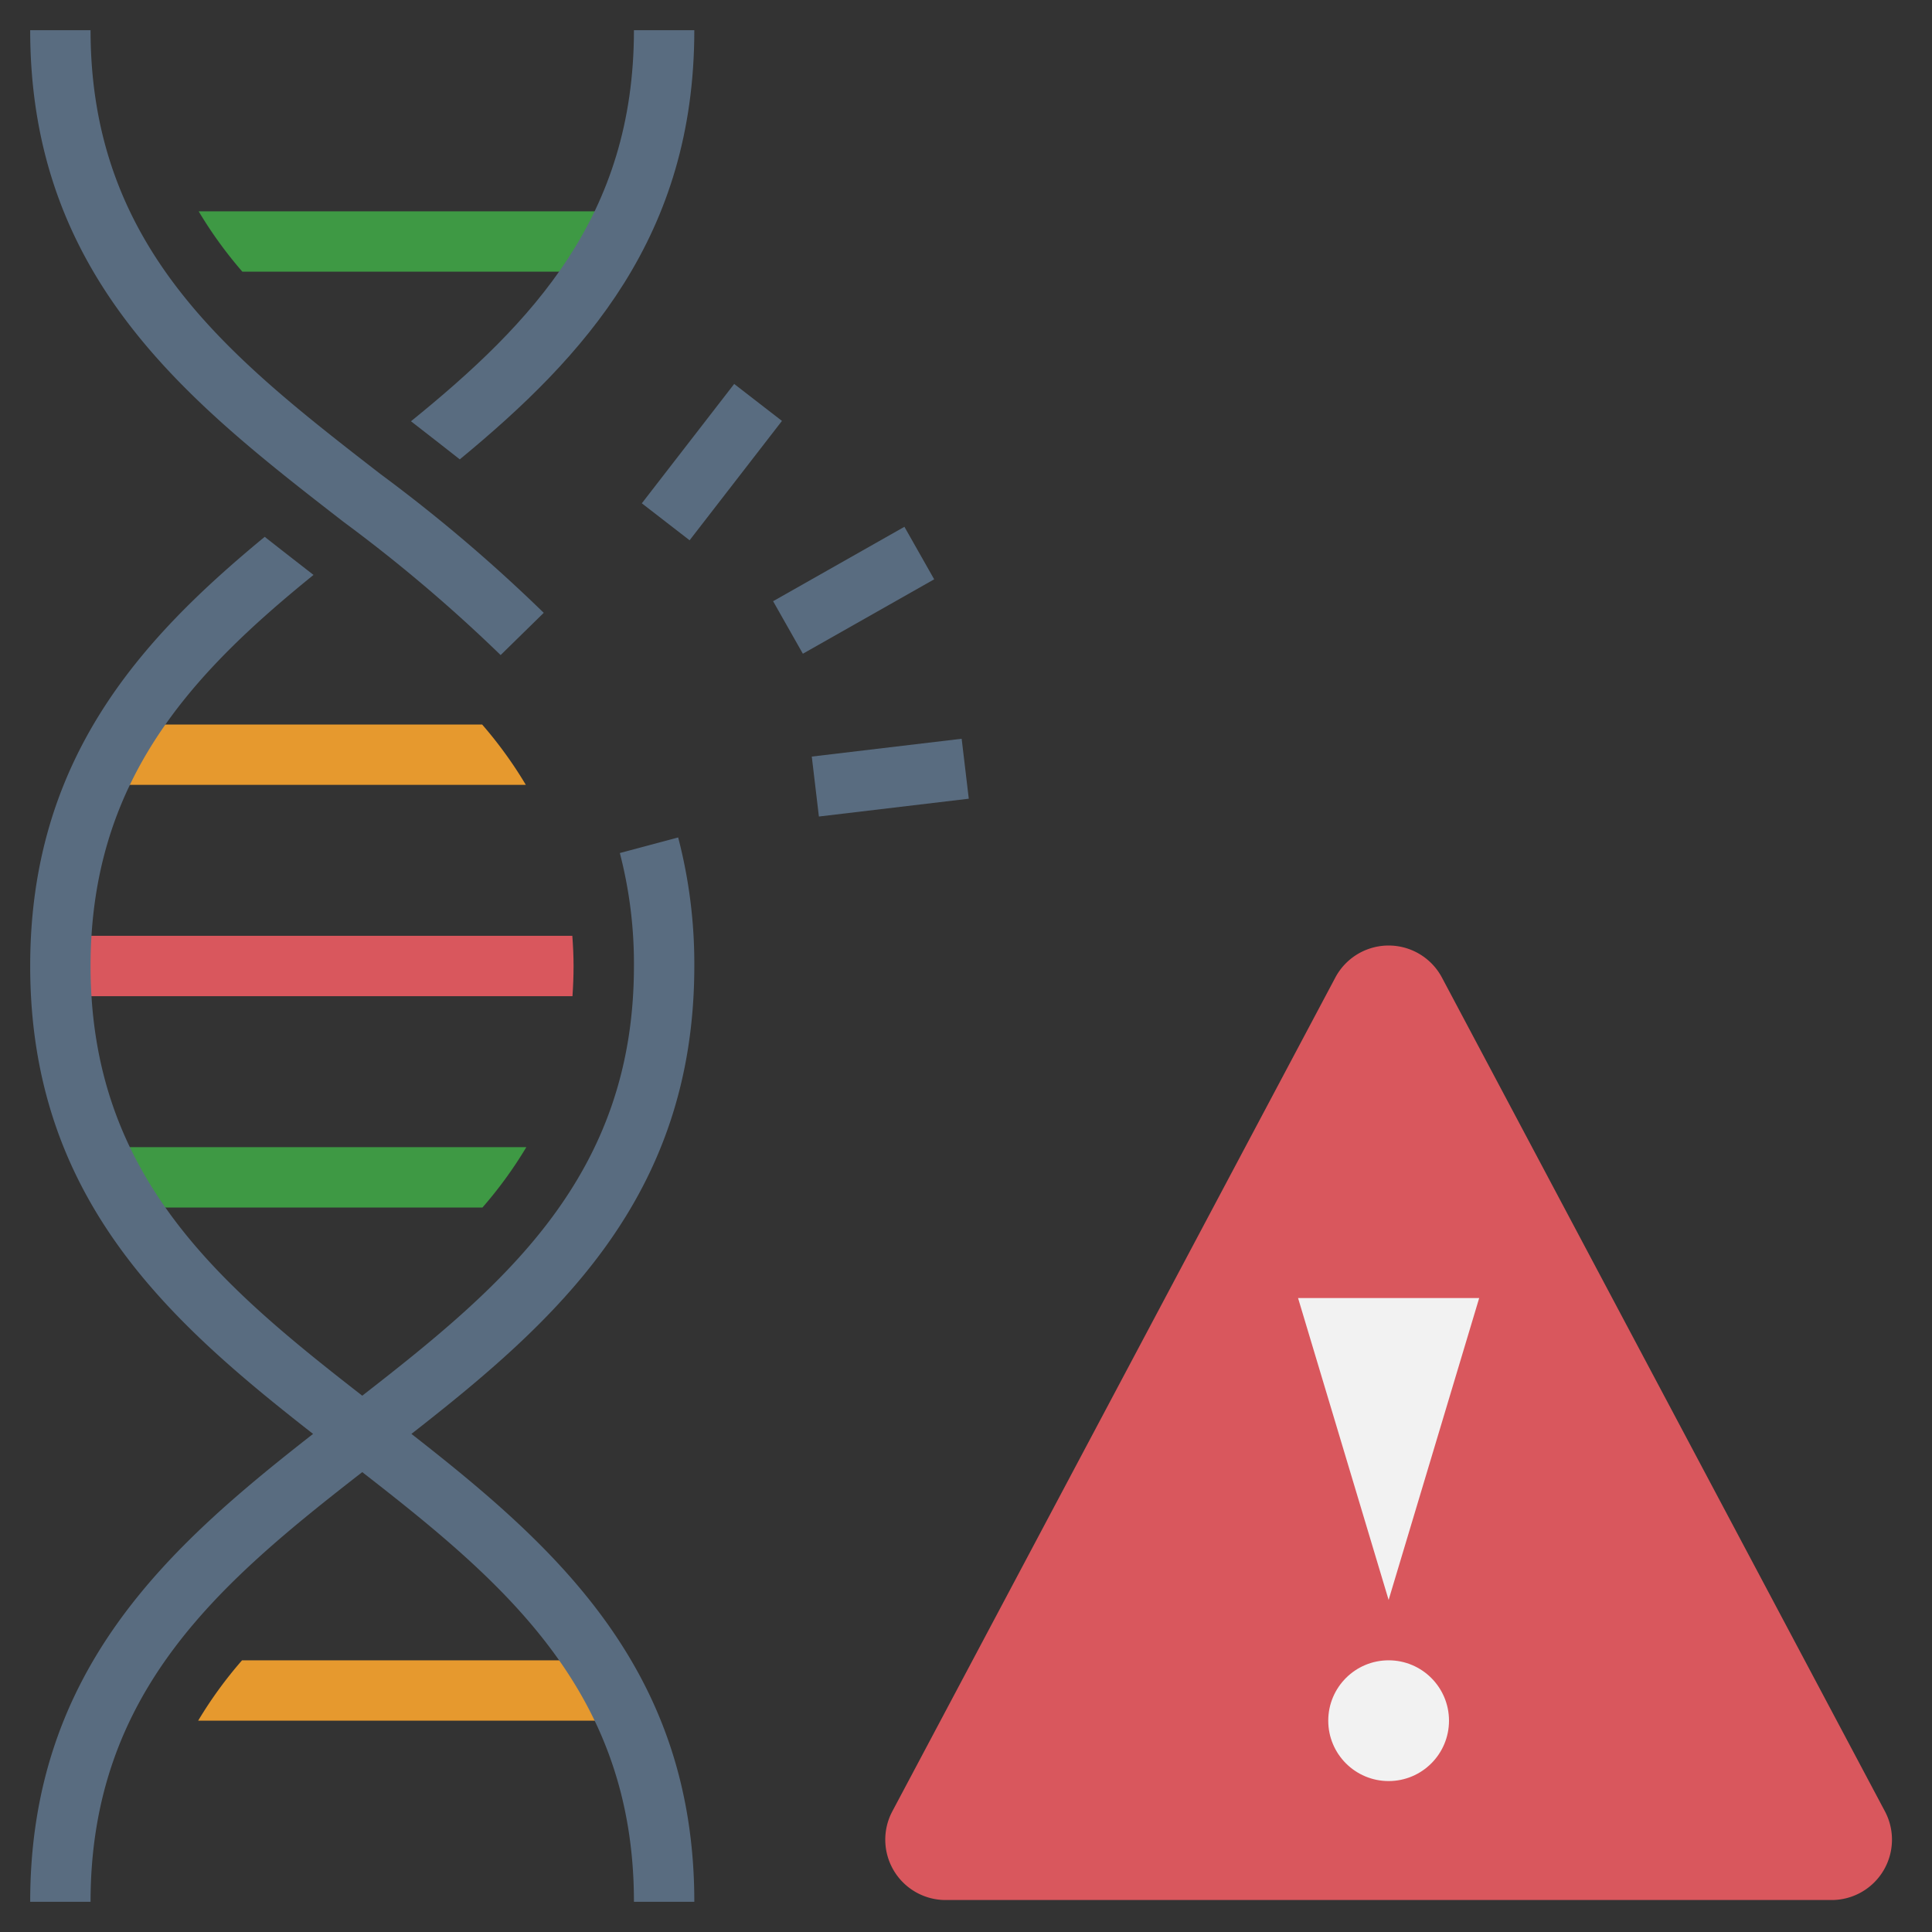
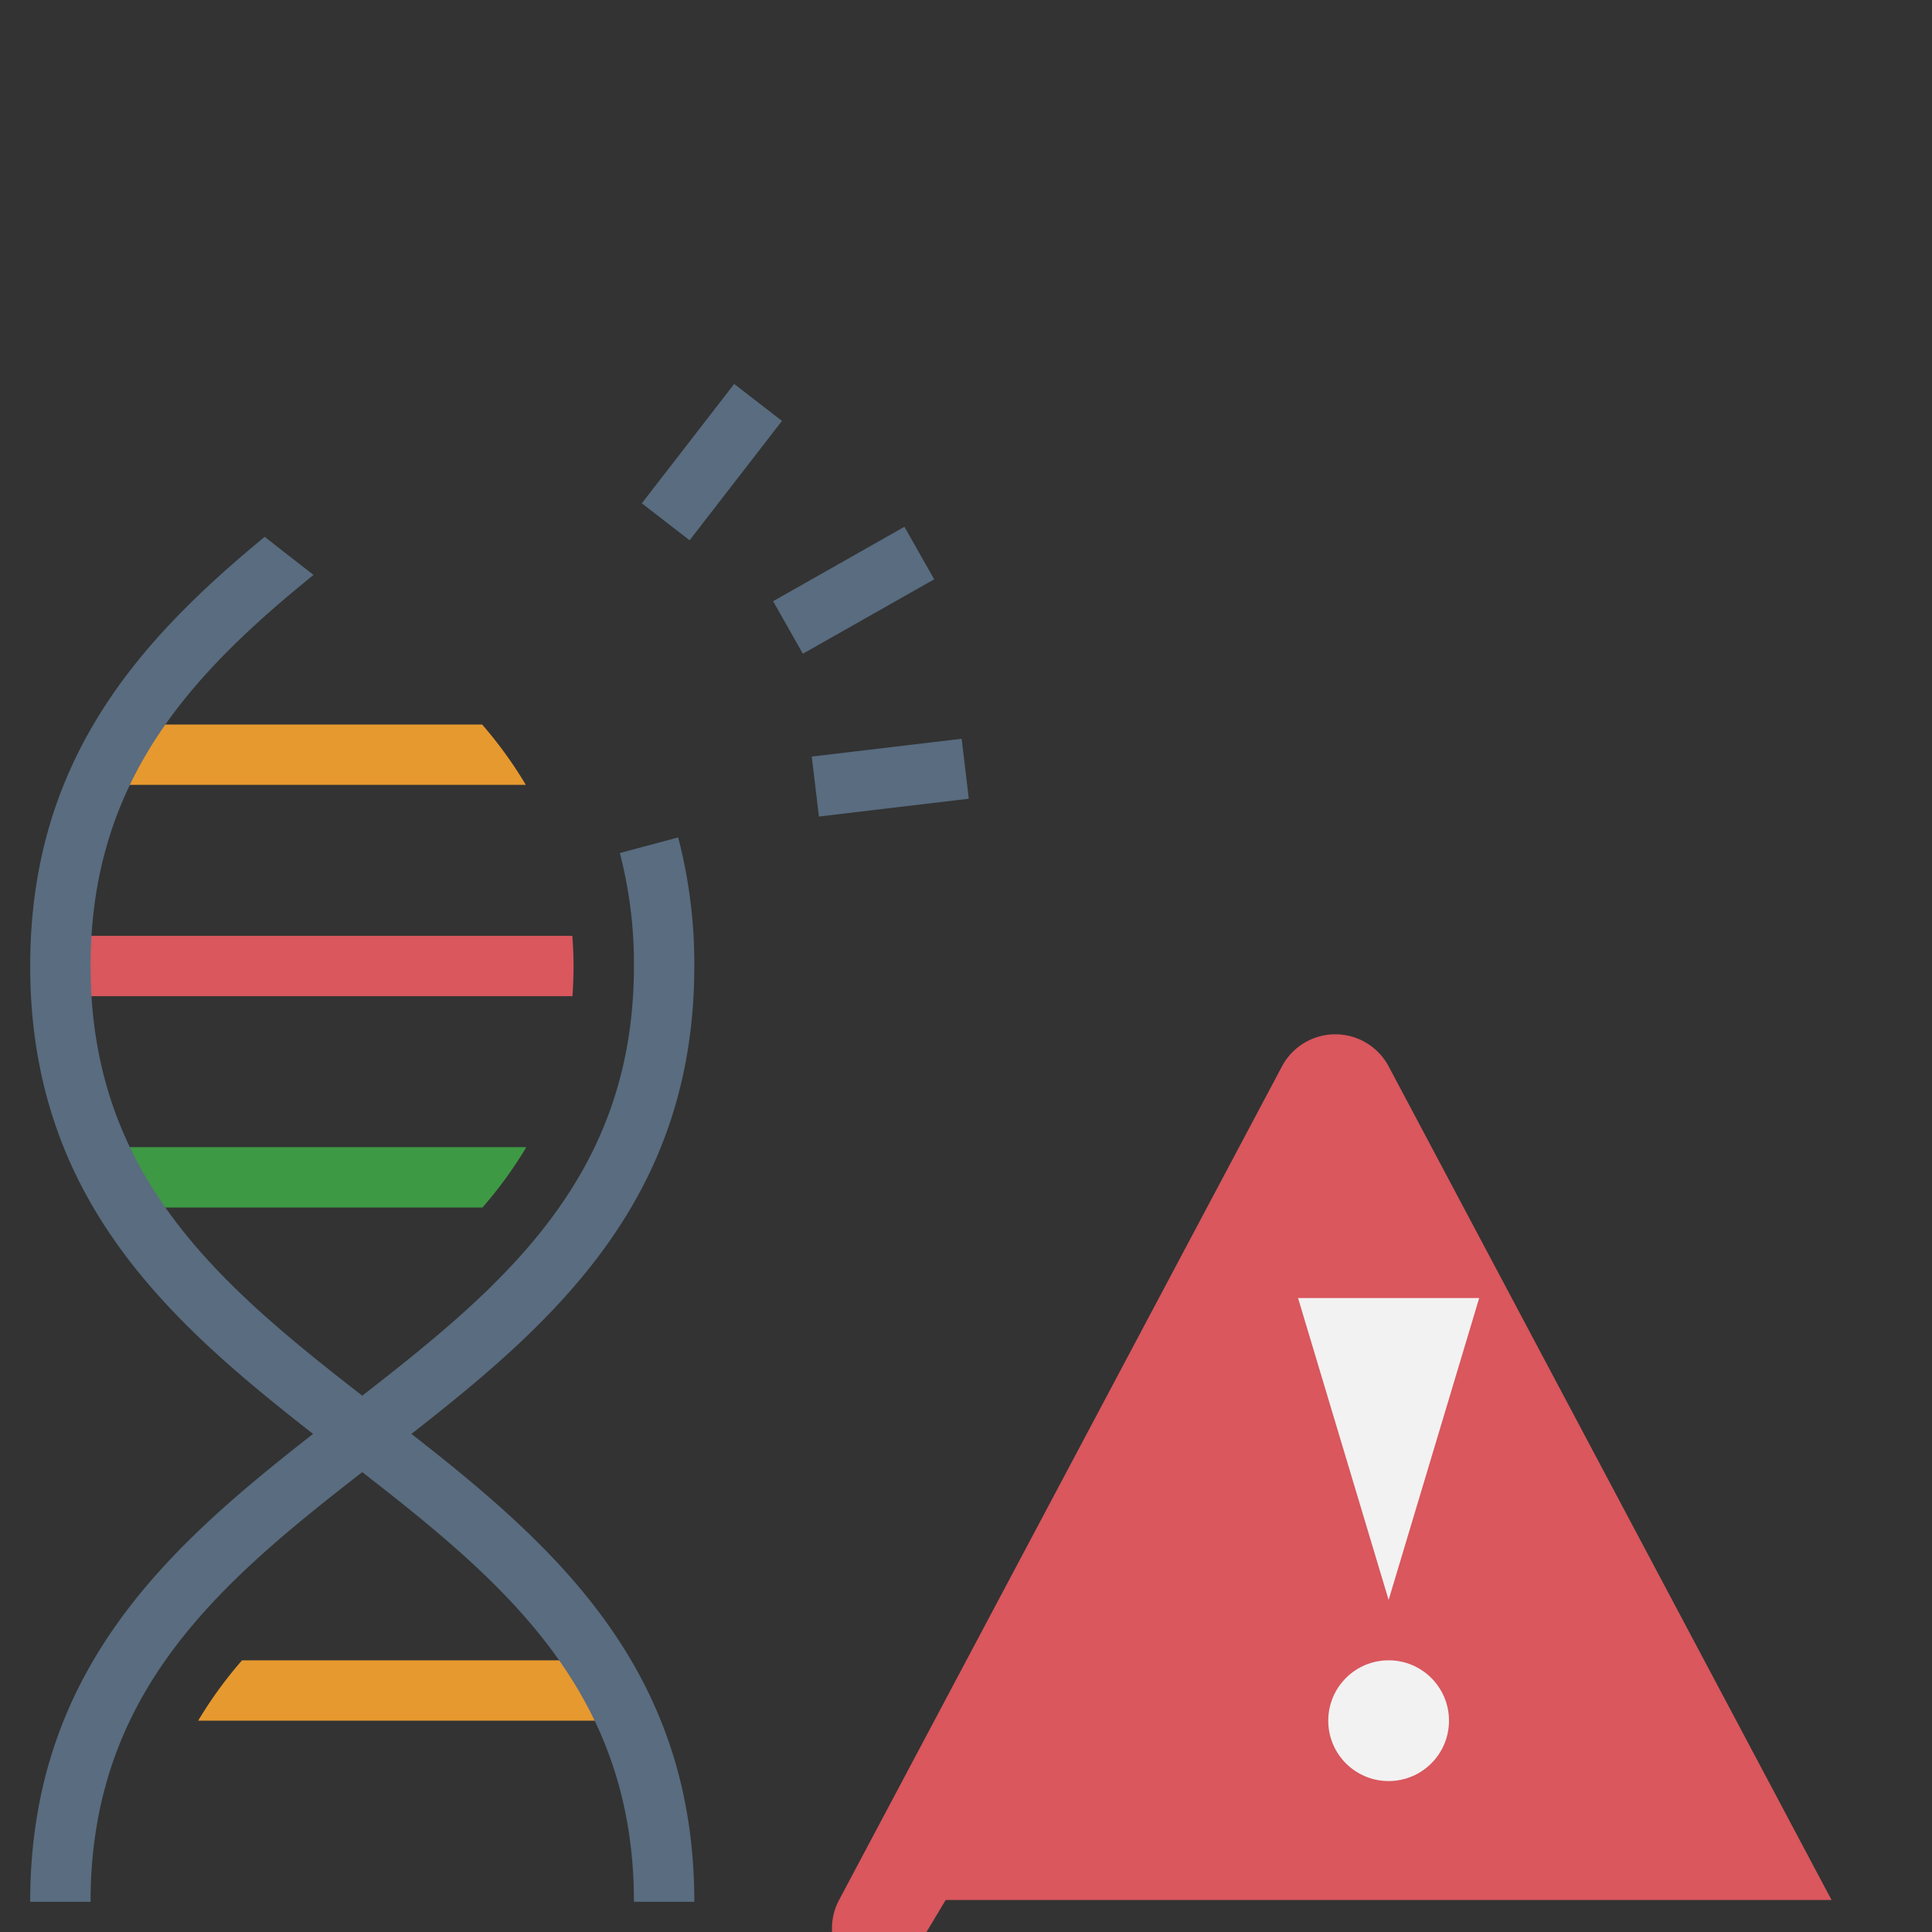
<svg xmlns="http://www.w3.org/2000/svg" id="Layer_1" height="512" viewBox="0 0 64 64" width="512" data-name="Layer 1">
  <rect x="0" y="0" width="64" height="64" fill="#333333" stroke="none" />
-   <path d="m31.327 62.941h29.346a2 2 0 0 0 1.766-2.941l-14.673-27.617a2 2 0 0 0 -3.532 0l-14.673 27.617a2 2 0 0 0 1.766 2.941z" fill="#d9575d" />
+   <path d="m31.327 62.941h29.346l-14.673-27.617a2 2 0 0 0 -3.532 0l-14.673 27.617a2 2 0 0 0 1.766 2.941z" fill="#d9575d" />
  <g fill="#596c80">
    <path d="m25.779 18.55h5v2h-5z" transform="matrix(.87 -.493 .493 .87 -5.963 16.486)" />
    <path d="m26.995 24.756h5v2h-5z" transform="matrix(.993 -.118 .118 .993 -2.836 3.665)" />
    <path d="m21.082 14.315h4.999v2.001h-4.999z" transform="matrix(.612 -.791 .791 .612 -2.964 24.588)" />
  </g>
-   <path d="m6.581 7h13.919v2h-12.471a13.9 13.9 0 0 1 -1.448-2z" fill="#3e9944" />
  <path d="m17.419 26h-13.919v-2h12.471a13.9 13.9 0 0 1 1.448 2z" fill="#e6992e" />
  <path d="m8.018 55h12.482v2h-13.936a13.835 13.835 0 0 1 1.454-2z" fill="#e6992e" />
-   <path d="m15.231 15.217c-.467-.368-.933-.731-1.393-1.088l-.224-.174c4.031-3.267 7.386-6.804 7.386-12.955h2c0 6.825-3.624 10.8-7.769 14.217z" fill="#596c80" />
  <path d="m19 32c0 .343-.014.675-.036 1h-16.964v-2h16.959c.024.326.041.656.041 1z" fill="#d9575d" />
  <path d="m15.982 40h-12.482v-2h13.936a13.835 13.835 0 0 1 -1.454 2z" fill="#3e9944" />
  <path d="m13.629 47.5c4.771-3.728 9.371-7.806 9.371-15.5a16.547 16.547 0 0 0 -.535-4.258l-1.932.516a14.547 14.547 0 0 1 .467 3.742c0 6.958-4.29 10.572-9 14.234-4.709-3.662-9-7.275-9-14.234 0-6.151 3.355-9.688 7.386-12.955l-.224-.174c-.46-.357-.926-.72-1.393-1.088-4.145 3.417-7.769 7.392-7.769 14.217 0 7.694 4.6 11.772 9.371 15.5-4.771 3.728-9.371 7.806-9.371 15.5h2c0-6.958 4.29-10.572 9-14.234 4.71 3.662 9 7.275 9 14.234h2c0-7.694-4.6-11.772-9.371-15.5z" fill="#596c80" />
-   <path d="m16.584 21.7a50.96 50.96 0 0 0 -5.2-4.409c-5.104-3.958-10.384-8.051-10.384-16.291h2c0 7.26 4.669 10.879 9.612 14.71a52.3 52.3 0 0 1 5.4 4.591z" fill="#596c80" />
  <path d="m46 53-3-10h6z" fill="#f2f2f2" />
  <circle cx="46" cy="57" fill="#f2f2f2" r="2" />
</svg>